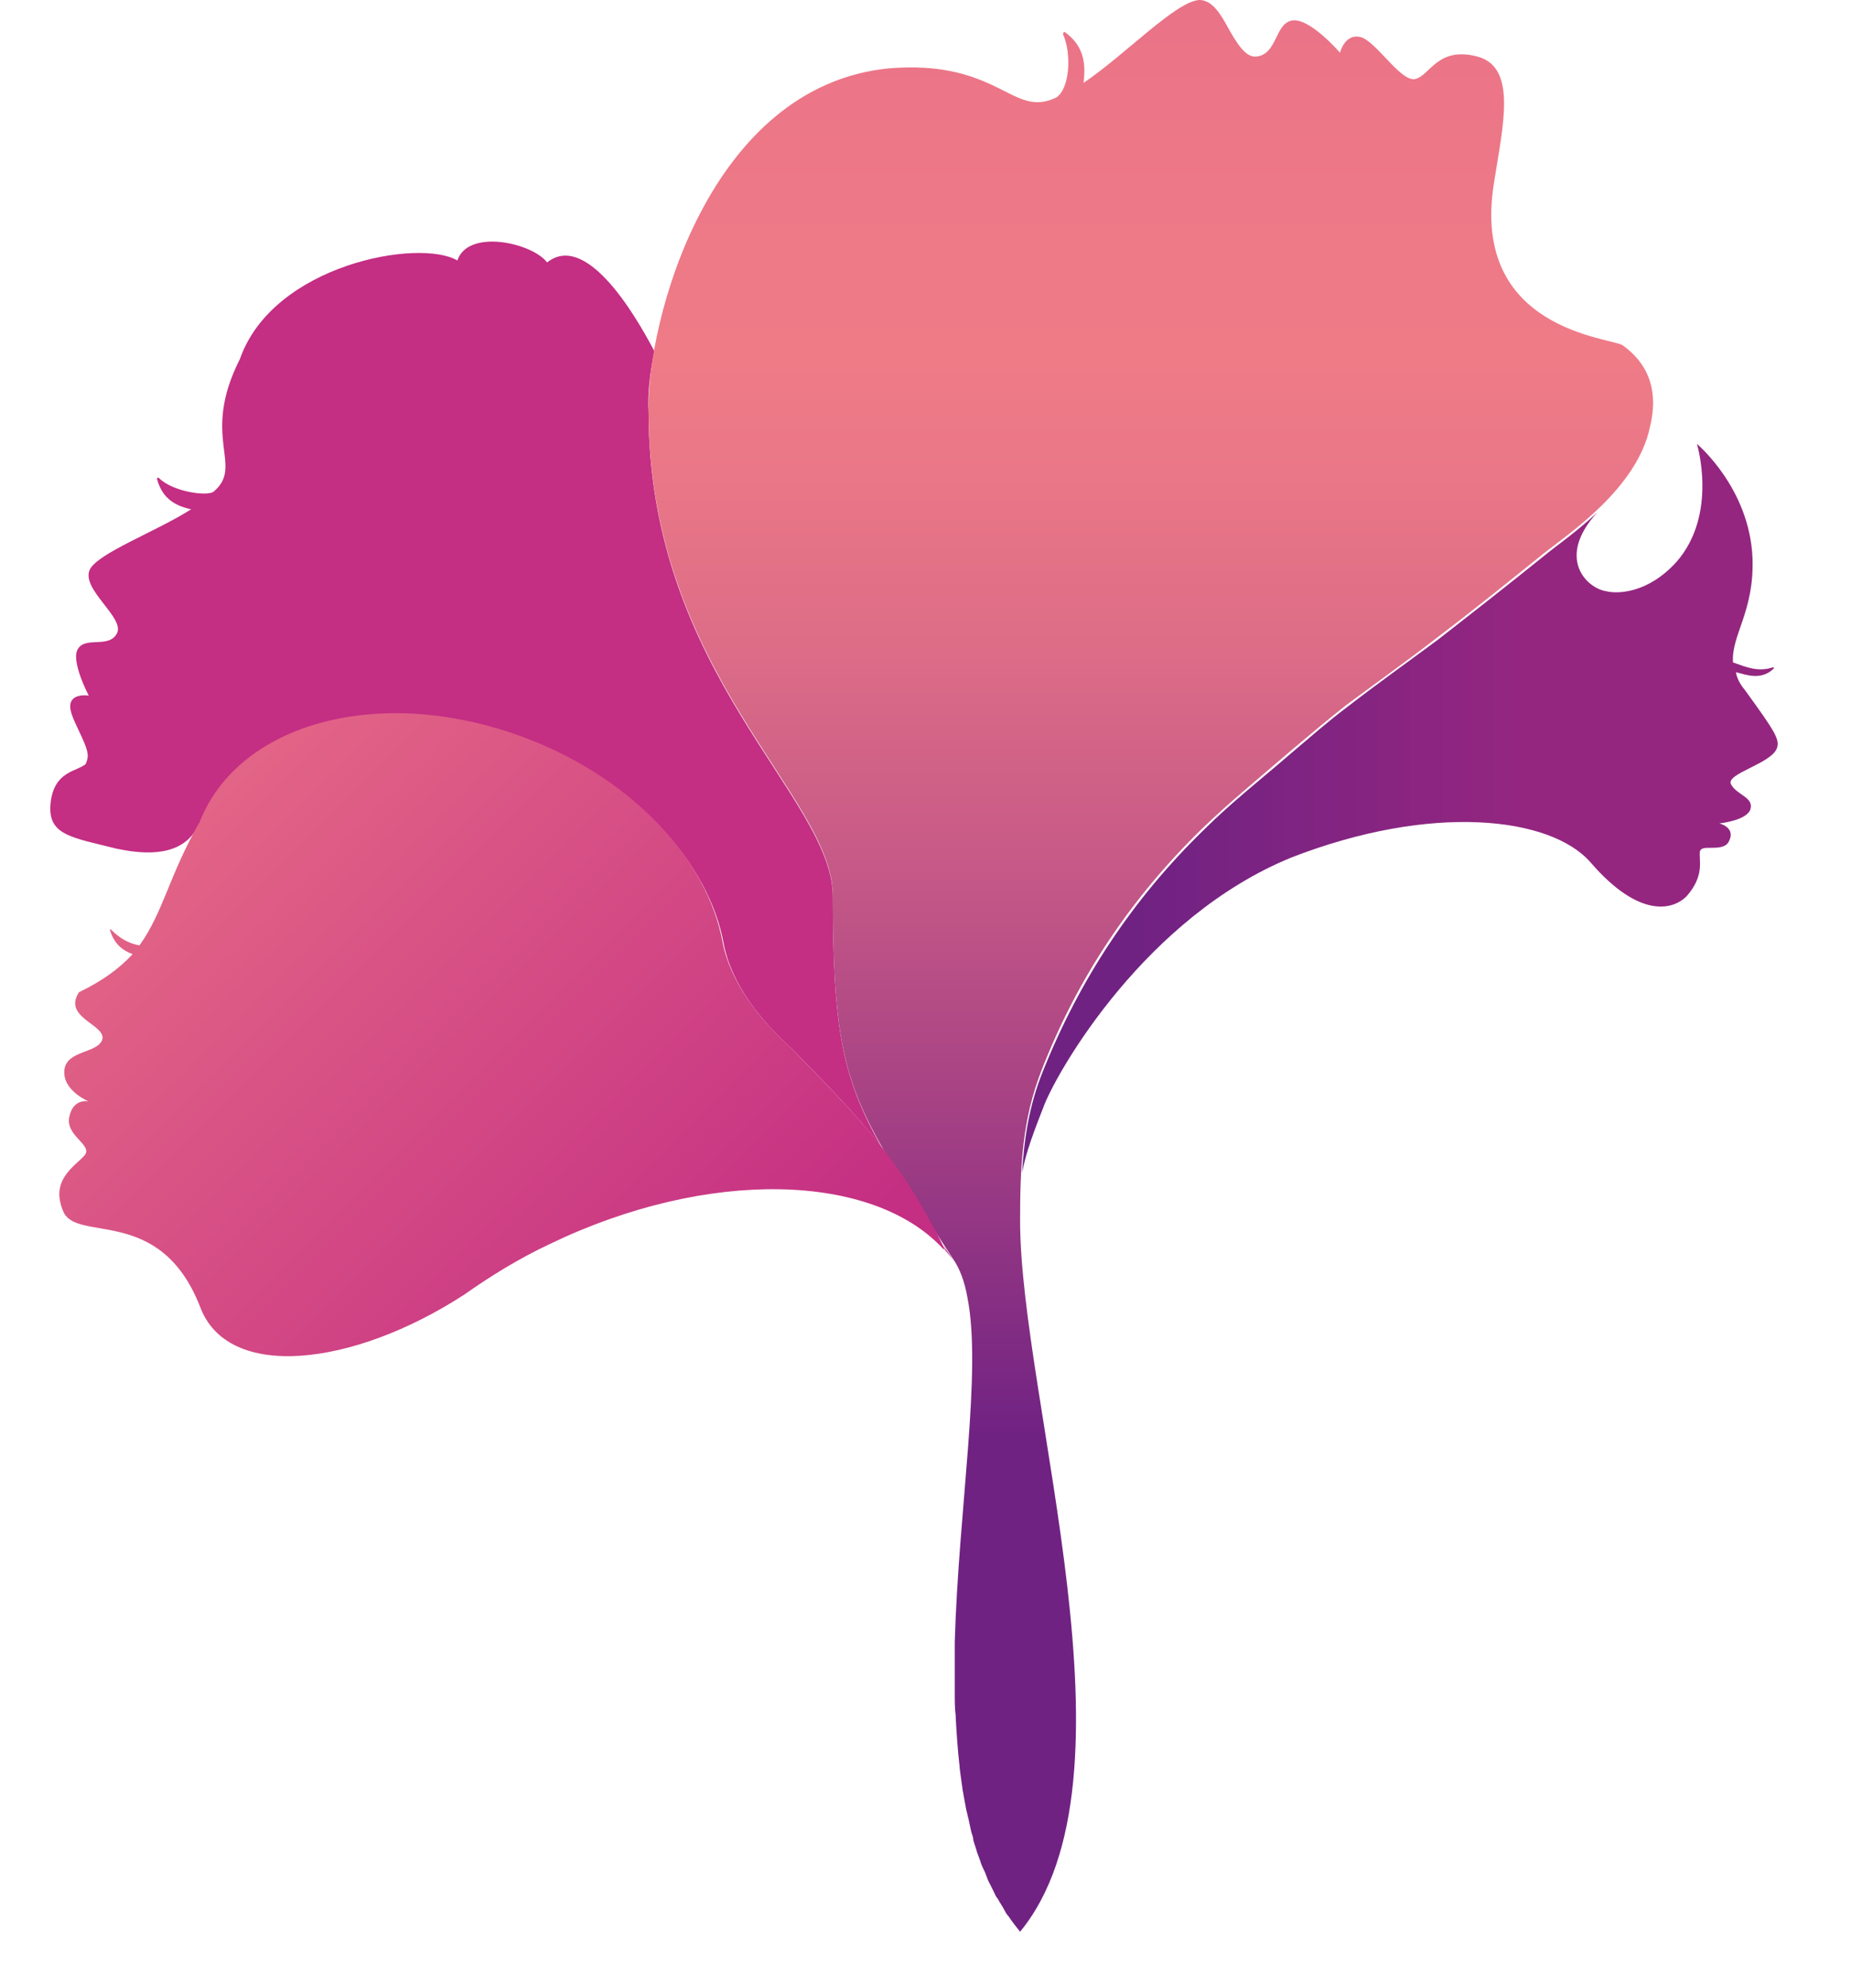
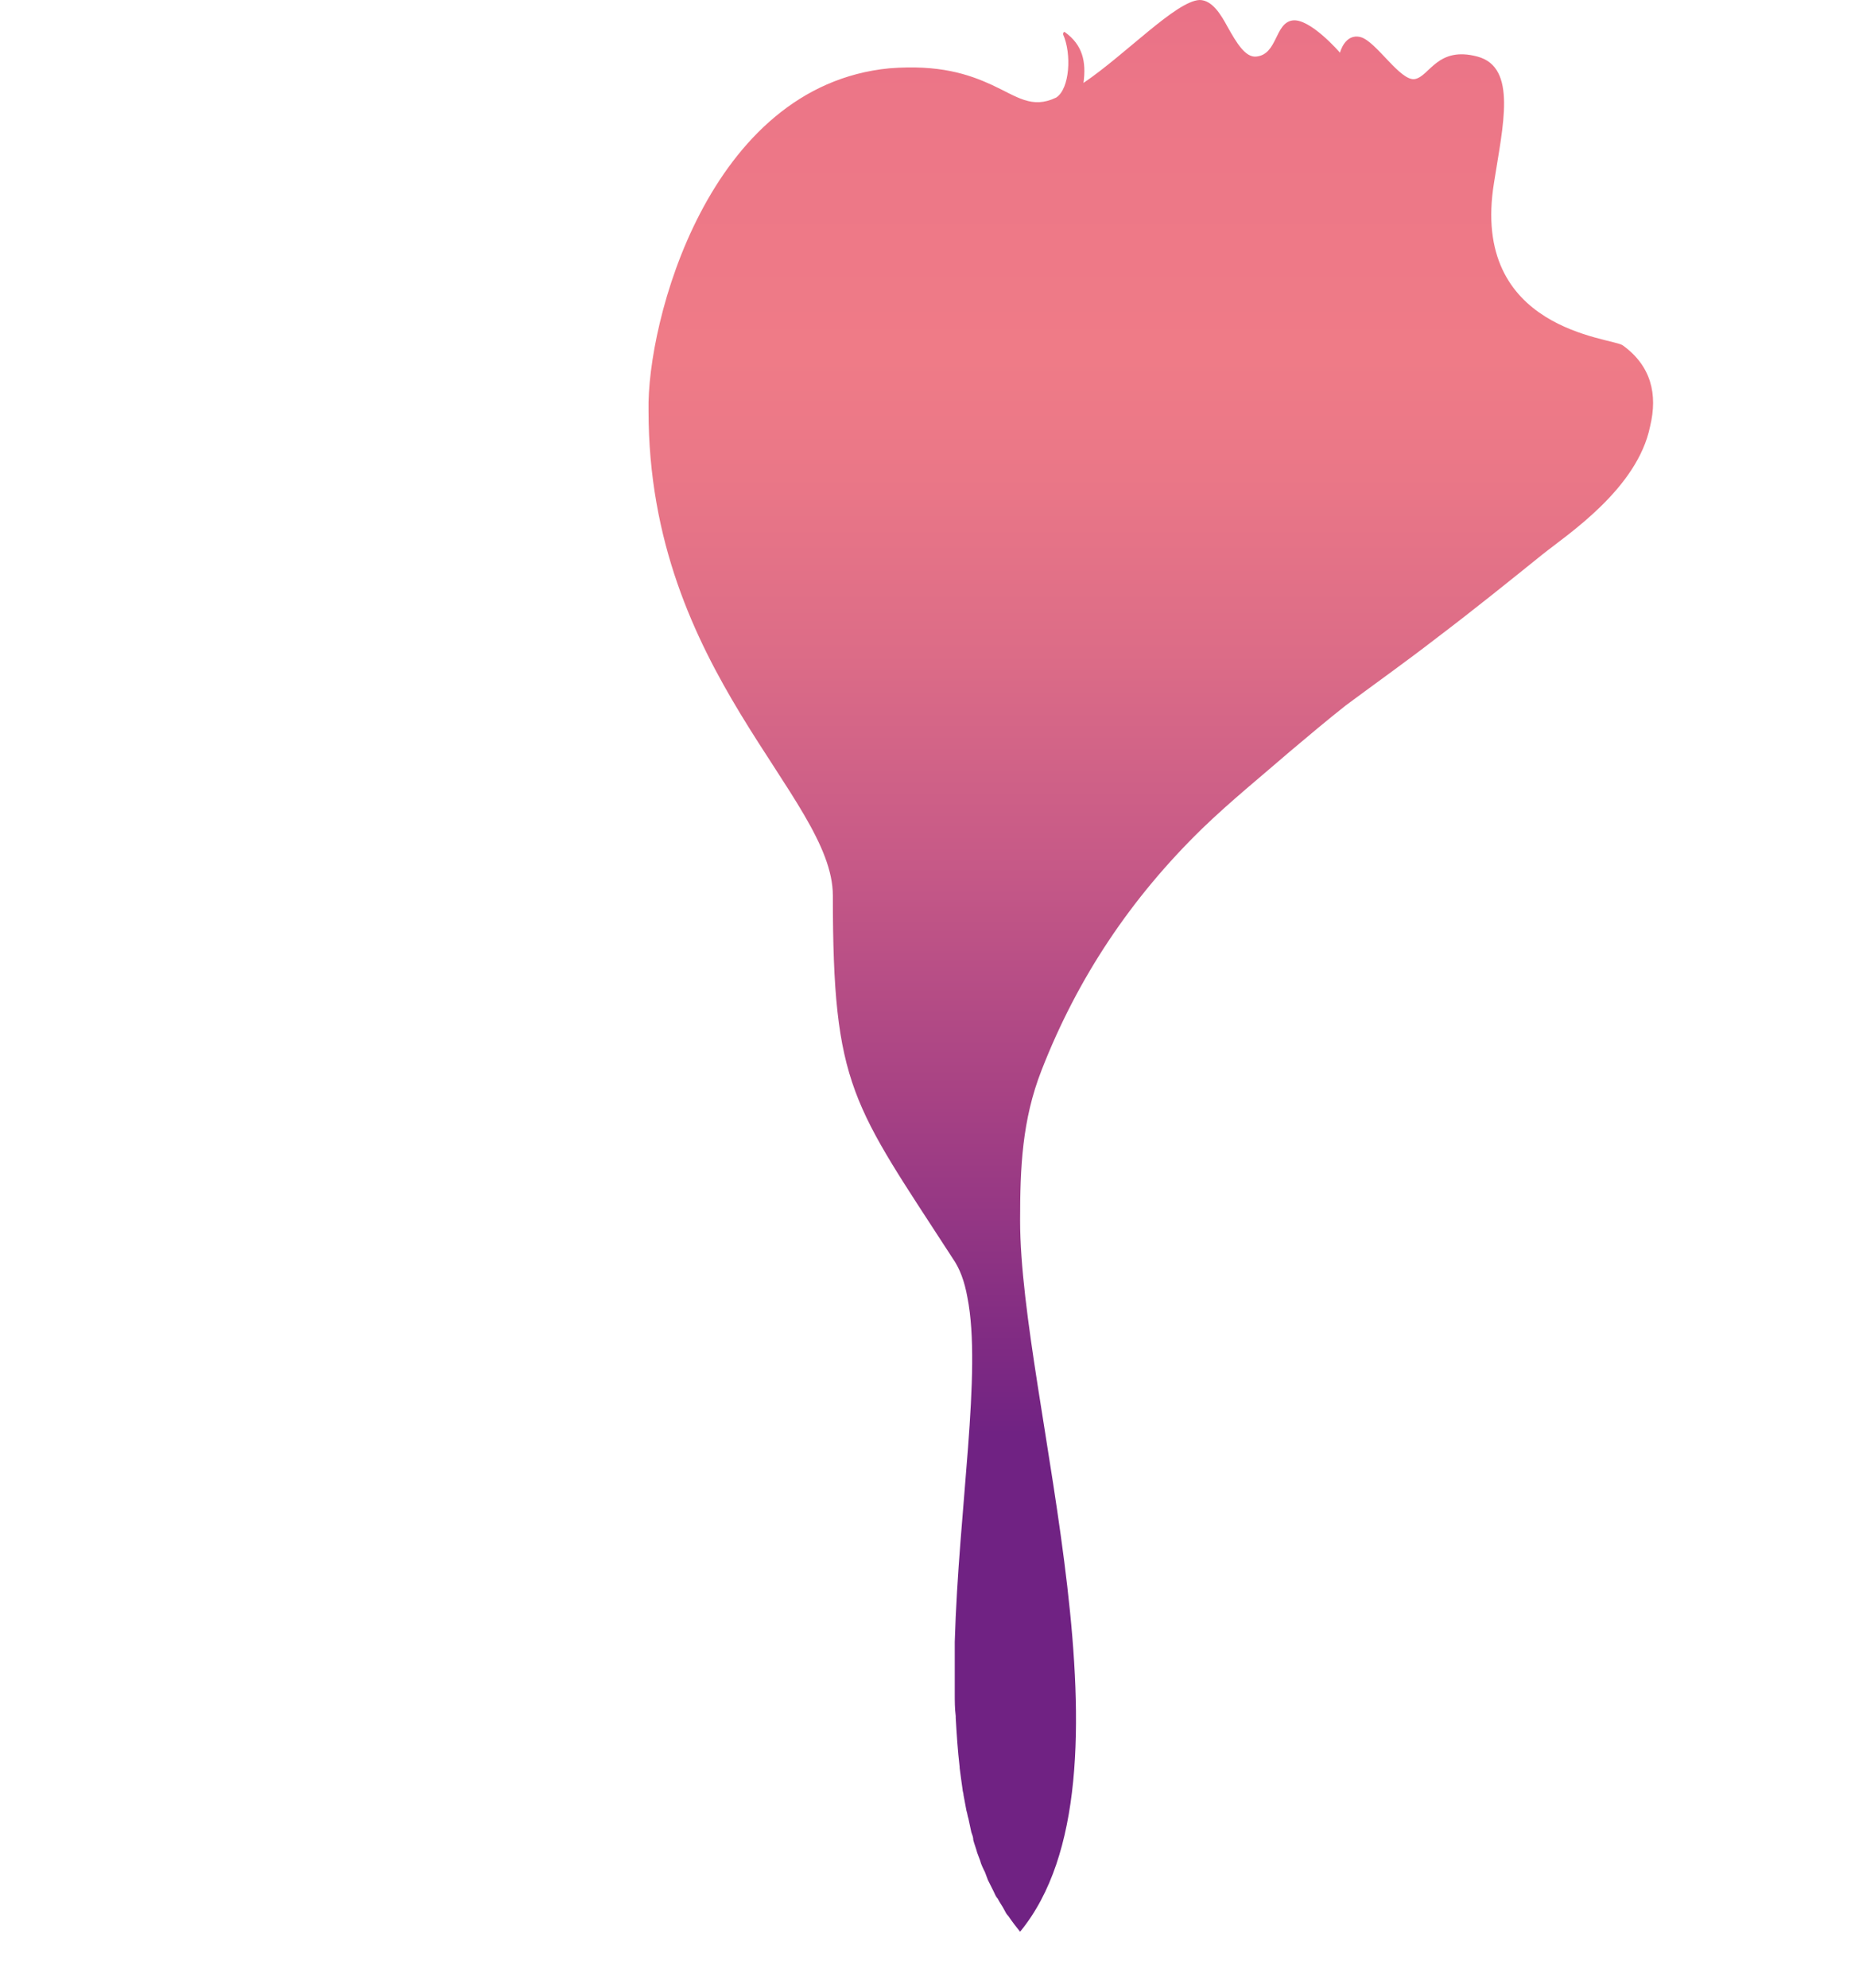
<svg xmlns="http://www.w3.org/2000/svg" xmlns:xlink="http://www.w3.org/1999/xlink" id="Слой_1" x="0px" y="0px" viewBox="0 0 189.8 203.8" style="enable-background:new 0 0 189.8 203.8;" xml:space="preserve">
  <style type="text/css"> .st0{clip-path:url(#SVGID_2_);fill:url(#SVGID_3_);} .st1{clip-path:url(#SVGID_5_);fill:#C42E83;} .st2{clip-path:url(#SVGID_7_);fill:url(#SVGID_8_);} .st3{clip-path:url(#SVGID_10_);fill:url(#SVGID_11_);} </style>
  <g>
    <g>
      <defs>
        <path id="SVGID_1_" d="M171.9,57.6c-2.9,3.2-6,3.3-7.2,3c-2-0.3-5.2-3.4-0.9-8.1l0,0c-2.1,2-4.3,3.5-5.5,4.5 c-3.6,2.9-7.3,5.8-10.9,8.6c-3.1,2.3-6.2,4.5-9.3,6.9c-2,1.5-3.8,3.1-5.7,4.7c-3,2.6-6.2,5.1-9,7.9c-7.3,7.1-12.7,15.3-16.5,24.8 c-1.4,3.5-1.9,6.9-2.1,10.4c0.3-2,1.4-4.8,2.3-7.1c1.5-3.7,10.4-19.2,25.3-25.3c14.4-5.6,26.6-4.2,30.7,0.5 c5,5.8,8.5,4.9,9.9,3.4c1.8-2.1,1.2-3.6,1.3-4.5c0.1-0.4,0.5-0.4,1.1-0.4c0.7,0,1.6,0,1.9-0.7c0.7-1.4-1-1.8-1-1.8 s2.9-0.3,3.2-1.5s-1.4-1.4-2-2.5s4.1-2.1,4.7-3.7c0.3-0.9-0.1-1.6-3.3-6c-0.5-0.6-0.8-1.2-0.9-1.8c0.1,0,0.3,0.1,0.4,0.1 c1.3,0.4,2.5,0.5,3.5-0.5c0,0,0-0.1-0.1-0.1c-1.5,0.5-2.7,0-4.1-0.5c-0.2-2.8,2.2-5.2,2-10.7c-0.3-7.2-5.7-11.7-5.7-11.7 S176.2,52.7,171.9,57.6" />
      </defs>
      <clipPath id="SVGID_2_">
        <use xlink:href="#SVGID_1_" style="overflow:visible;" />
      </clipPath>
      <linearGradient id="SVGID_3_" gradientUnits="userSpaceOnUse" x1="12.669" y1="48.106" x2="13.669" y2="48.106" gradientTransform="matrix(39.241 0 0 -39.241 -380.412 1970.493)">
        <stop offset="0" style="stop-color:#702283" />
        <stop offset="1" style="stop-color:#942680" />
      </linearGradient>
-       <rect x="104.7" y="45.4" class="st0" width="77.8" height="74.7" />
    </g>
  </g>
  <g>
    <g>
      <defs>
-         <rect id="SVGID_4_" width="525.6" height="203.8" />
-       </defs>
+         </defs>
      <clipPath id="SVGID_5_">
        <use xlink:href="#SVGID_4_" style="overflow:visible;" />
      </clipPath>
-       <path class="st1" d="M96.9,128.1l-0.1-0.1c0.3,0.4,0.6,0.7,0.9,1.1c-0.3-0.5-0.7-1-1-1.5c0.1,0.2,0.2,0.4,0.3,0.6 C97,128.1,96.9,128.1,96.9,128.1 M67.1,36c-2.2-4.2-7.1-12.2-11-9.1c-1.5-2-8.1-3.5-9.2-0.2C43,24.4,28,27.1,24.6,36.8 c-4.1,8.1,0.5,10.9-2.7,13.6c-0.7,0.5-4.2,0-5.6-1.4c-0.1-0.1-0.2,0-0.2,0.1c0.5,1.8,1.6,2.7,3.5,3.1C16,54.5,10,56.7,9.2,58.4 c-0.9,2,3.6,4.9,2.8,6.5c-0.8,1.6-3.2,0.3-4,1.6c-0.8,1.2,1.1,4.8,1.1,4.8s-1.8-0.3-1.9,1C7.1,73.5,8.9,76,9,77.4 c0,0.4-0.1,0.6-0.2,0.9c-0.9,0.8-3.2,0.7-3.6,3.9c-0.4,3.4,2,3.6,6.8,4.8c2,0.4,6.1,1.1,8-1.8c0.1-0.1,0.1-0.3,0.2-0.4 s0.1-0.2,0.2-0.3l0,0l0,0c0-0.1,0-0.1,0.1-0.2c4.1-10.4,19.3-14.2,33.9-8.4c10.8,4.3,18.3,12.6,19.8,20.8c0.8,4.2,3.8,7.9,7,10.8 c3.6,3.7,6.6,6.7,9.2,10.1c-4-7.1-5-12-5-25.7c0-10.2-18.9-22.8-18.9-49.7C66.4,40.5,66.6,38.4,67.1,36" />
    </g>
  </g>
  <g>
    <g>
      <defs>
        <path id="SVGID_6_" d="M123,0C122.9,0,122.9,0,123,0c-2.4,0.1-7.6,5.6-11.9,8.5c0.3-2.2-0.1-3.9-1.9-5.2 c-0.1-0.1-0.2,0.1-0.2,0.2c0.9,2,0.7,5.6-0.7,6.5c-2.5,1.2-4-0.1-6.6-1.3C99.3,7.6,96.3,6.6,91.2,7C72.6,8.8,66.3,33.1,66.5,42.1 c0,26.9,18.9,39.5,18.9,49.7c0,19.7,2,21.3,12.3,37.2c0.7,1,1.2,2.3,1.5,4c1.5,7.6-0.9,21.6-1.3,35.3v0.1c0,0.8,0,1.6,0,2.4 c0,0.1,0,0.2,0,0.3c0,0.7,0,1.5,0,2.2c0,0.1,0,0.2,0,0.3c0,0.8,0,1.5,0.1,2.3c0,0.1,0,0.2,0,0.2c0.1,1.7,0.2,3.3,0.4,5 c0,0,0,0,0,0.1c0.1,0.8,0.2,1.5,0.3,2.2c0,0.2,0.1,0.4,0.1,0.6c0.1,0.5,0.2,1.1,0.3,1.6c0.1,0.3,0.1,0.5,0.2,0.8 c0.1,0.5,0.2,0.9,0.3,1.4c0.1,0.3,0.2,0.5,0.2,0.8c0.1,0.4,0.3,0.9,0.4,1.3c0.1,0.3,0.2,0.5,0.3,0.8c0.1,0.4,0.3,0.8,0.5,1.2 c0.1,0.3,0.2,0.5,0.3,0.8c0.2,0.4,0.4,0.8,0.6,1.2c0.1,0.2,0.2,0.5,0.4,0.7c0.2,0.4,0.5,0.8,0.7,1.2c0.1,0.2,0.2,0.4,0.4,0.6 c0.4,0.6,0.8,1.1,1.2,1.6l0,0c12.9-15.7,0-54.4,0-72.9c0-5.4,0.2-10.3,2.2-15.4c3.7-9.5,9.2-17.7,16.5-24.8c2.9-2.8,6-5.3,9-7.9 c1.9-1.6,3.8-3.2,5.7-4.7c3.1-2.3,6.2-4.5,9.3-6.9c3.7-2.8,7.3-5.7,10.9-8.6c2.5-2,9.7-6.7,11-13.1c0.8-3.3,0.1-6.2-2.8-8.3 c-1.1-0.8-15.7-1.5-13.2-16.7c0.9-5.8,2.4-11.8-1.7-12.9c-4.1-1.1-4.9,2-6.4,2.3s-4-3.9-5.6-4.3s-2.1,1.6-2.1,1.6 s-3.1-3.6-4.9-3.3c-1.8,0.3-1.5,3.5-3.7,3.7c-1.1,0.1-2-1.4-2.9-3C125.2,1.5,124.3,0,123,0L123,0z" />
      </defs>
      <clipPath id="SVGID_7_">
        <use xlink:href="#SVGID_6_" style="overflow:visible;" />
      </clipPath>
      <linearGradient id="SVGID_8_" gradientUnits="userSpaceOnUse" x1="12.797" y1="49.29" x2="13.797" y2="49.29" gradientTransform="matrix(-9.000000e-07 -231.804 -231.804 9.000000e-07 11543.683 3112.338)">
        <stop offset="0" style="stop-color:#702283" />
        <stop offset="2.999520e-02" style="stop-color:#7C2983" />
        <stop offset="0.142" style="stop-color:#A64184" />
        <stop offset="0.246" style="stop-color:#C65987" />
        <stop offset="0.338" style="stop-color:#DC6C87" />
        <stop offset="0.415" style="stop-color:#EA7787" />
        <stop offset="0.467" style="stop-color:#EF7B87" />
        <stop offset="0.58" style="stop-color:#EC7687" />
        <stop offset="0.722" style="stop-color:#E26687" />
        <stop offset="0.877" style="stop-color:#D34B85" />
        <stop offset="1" style="stop-color:#C42E83" />
      </linearGradient>
      <rect x="66.3" class="st2" width="103.7" height="198.1" />
    </g>
  </g>
  <g>
    <g>
      <defs>
        <path id="SVGID_9_" d="M20.5,84.2c0,0.1,0,0.1-0.1,0.2c-3,5.2-3.7,9.2-6.1,12.5c-1.1-0.2-2-0.7-2.9-1.6c-0.1-0.1-0.2,0-0.1,0.1 c0.4,1.3,1.2,2,2.3,2.4c-1.3,1.4-3,2.7-5.5,3.9c-1.7,2.6,2.7,3.3,2.4,4.8c-0.4,1.5-3.7,1.1-3.9,3.2c-0.2,2.1,2.5,3.2,2.5,3.2 s-1.6-0.4-2,1.6s2.6,2.9,1.5,4c-1,1.1-3.5,2.5-2.1,5.7s9.9-0.7,14,9.7c2.8,7.7,15.7,6.2,27.1-1.2c2.7-1.9,5.6-3.7,8.8-5.2 c16.2-7.8,33.1-7.3,40.3,0.5c0.1,0,0.1,0.1,0.2,0.1c-4.7-9.6-9.1-13.8-15.8-20.7c-3.2-2.9-6.2-6.7-7-10.8 c-1.5-8.3-9-16.6-19.8-20.8c-4.6-1.8-9.4-2.7-13.7-2.7C31.2,73.1,23.3,77.1,20.5,84.2" />
      </defs>
      <clipPath id="SVGID_10_">
        <use xlink:href="#SVGID_9_" style="overflow:visible;" />
      </clipPath>
      <linearGradient id="SVGID_11_" gradientUnits="userSpaceOnUse" x1="13.21" y1="49.615" x2="14.21" y2="49.615" gradientTransform="matrix(81.154 81.154 -81.154 81.154 2953.57 -5042.95)">
        <stop offset="0" style="stop-color:#EF7B87" />
        <stop offset="1" style="stop-color:#C42E83" />
      </linearGradient>
-       <polygon class="st3" points="51.1,27.2 131.3,107.4 51.1,187.6 -29.1,107.4 " />
    </g>
  </g>
</svg>